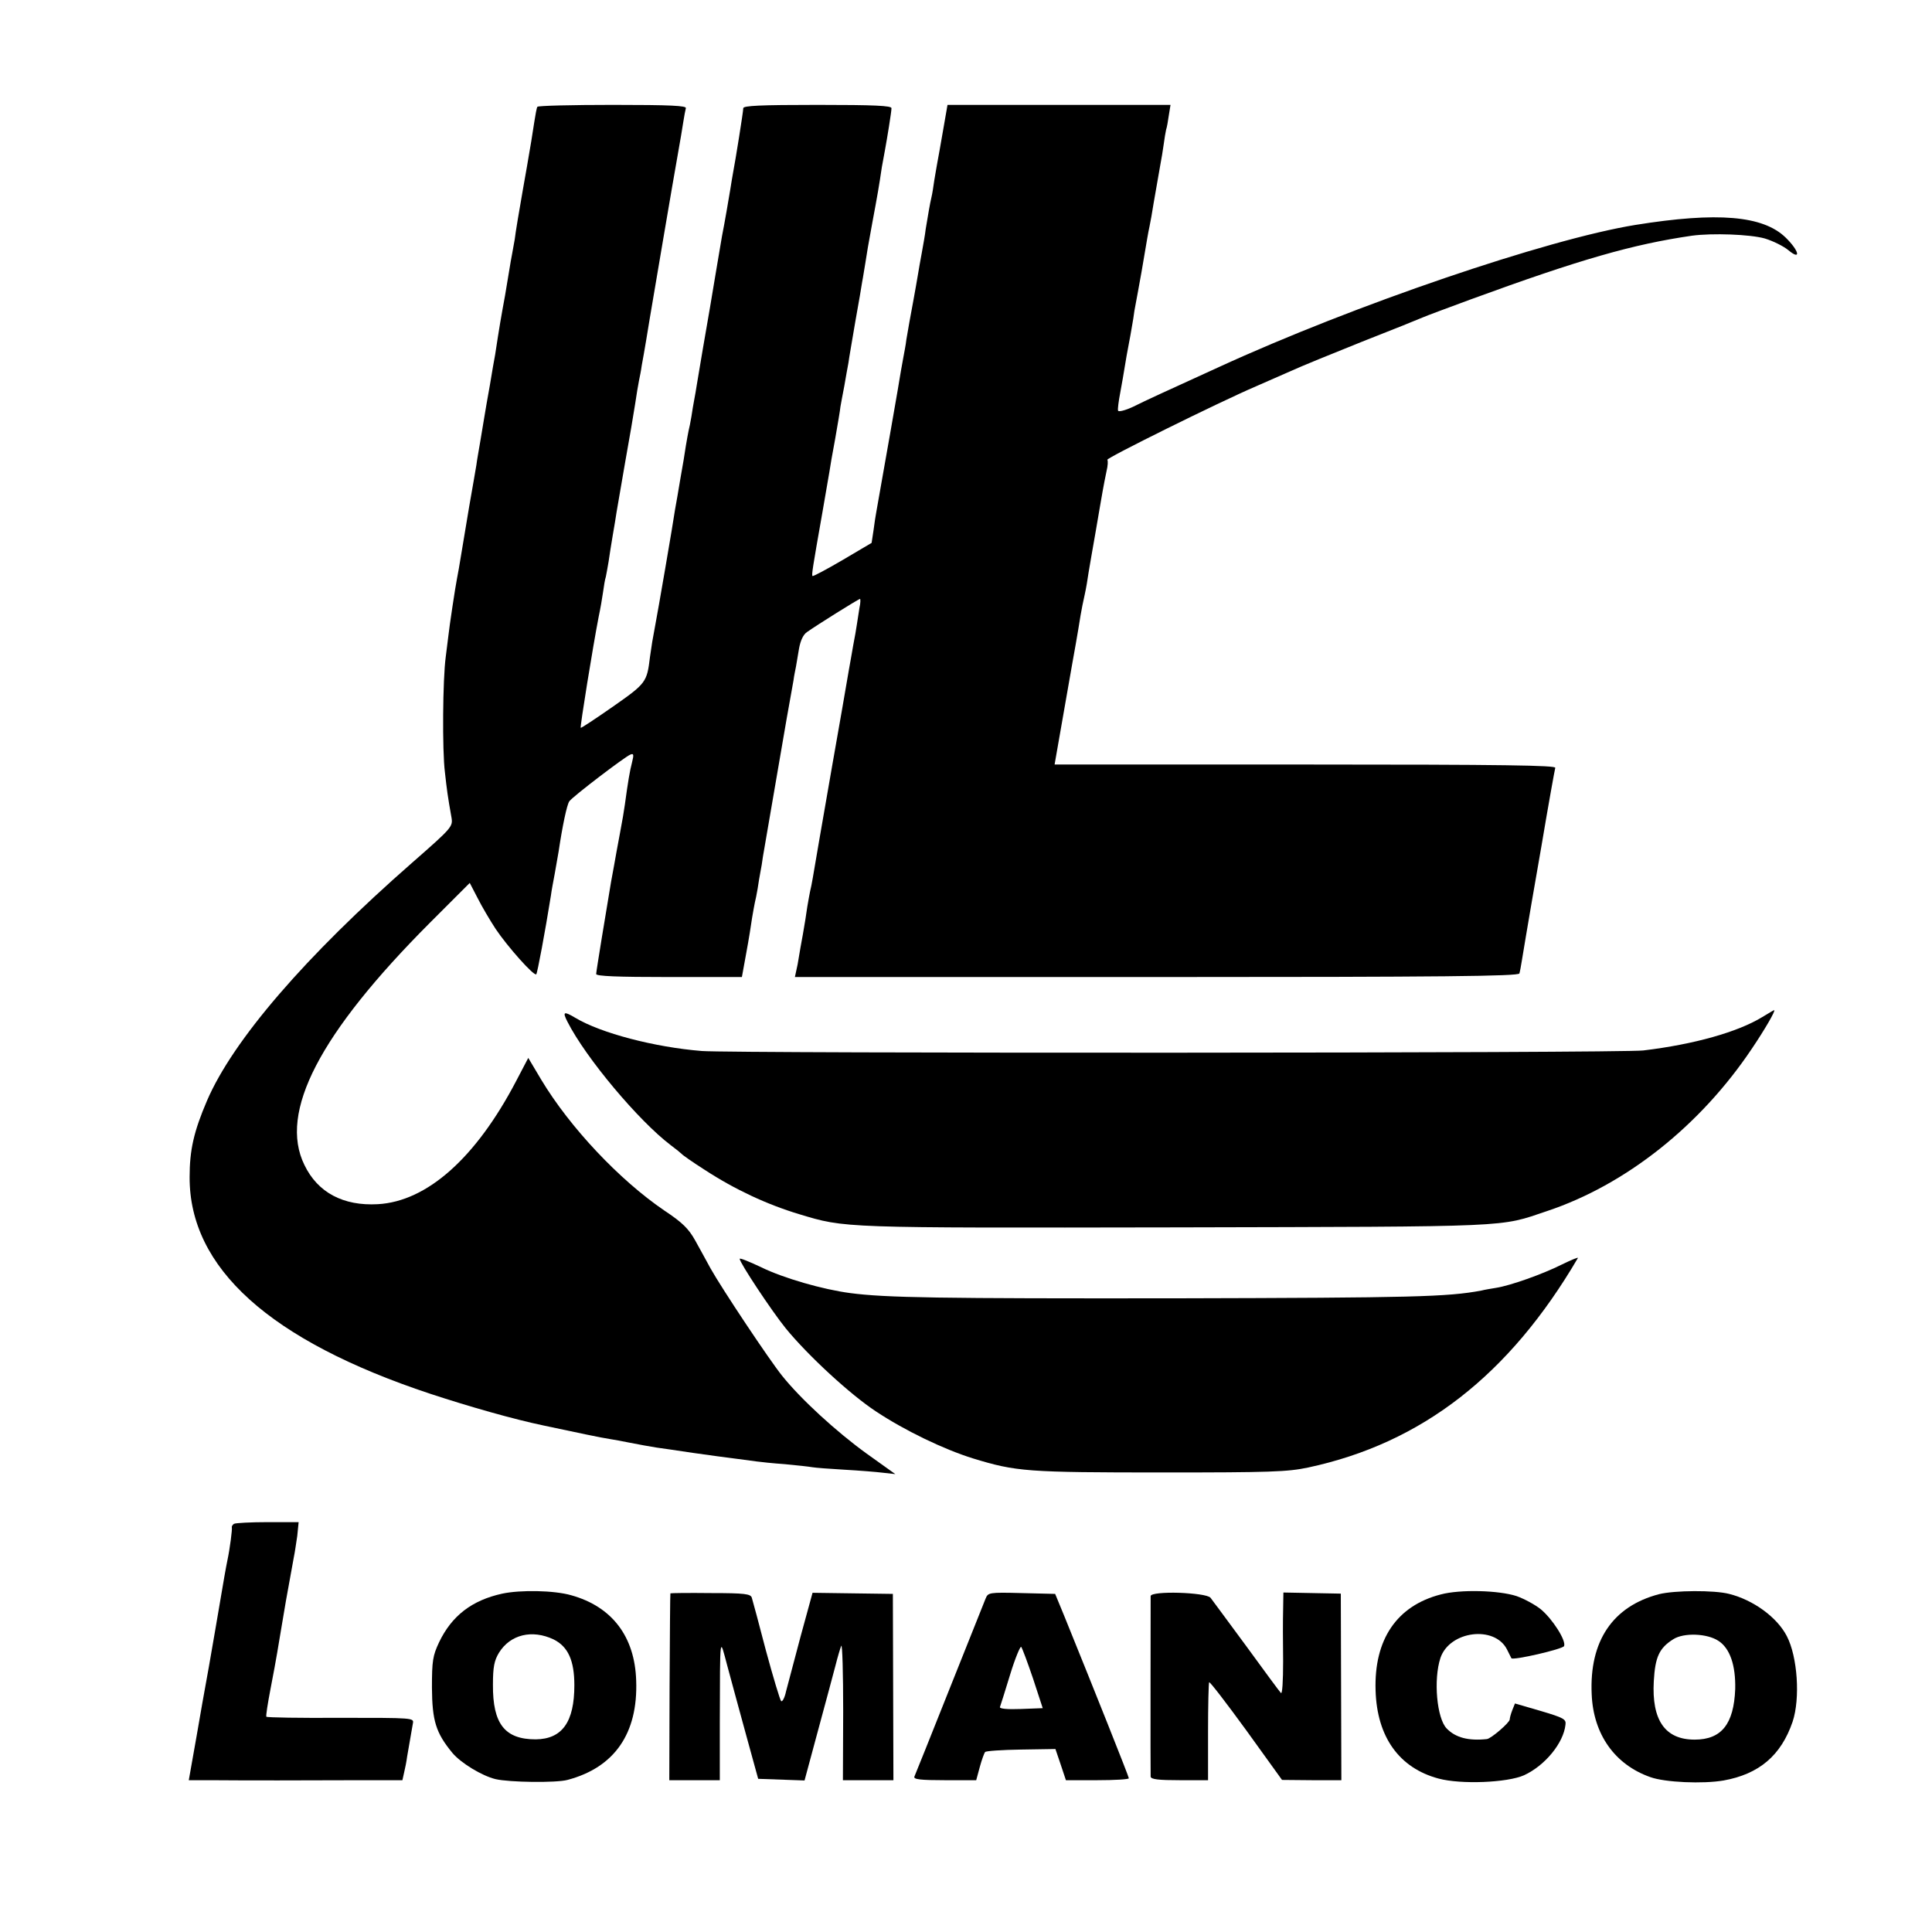
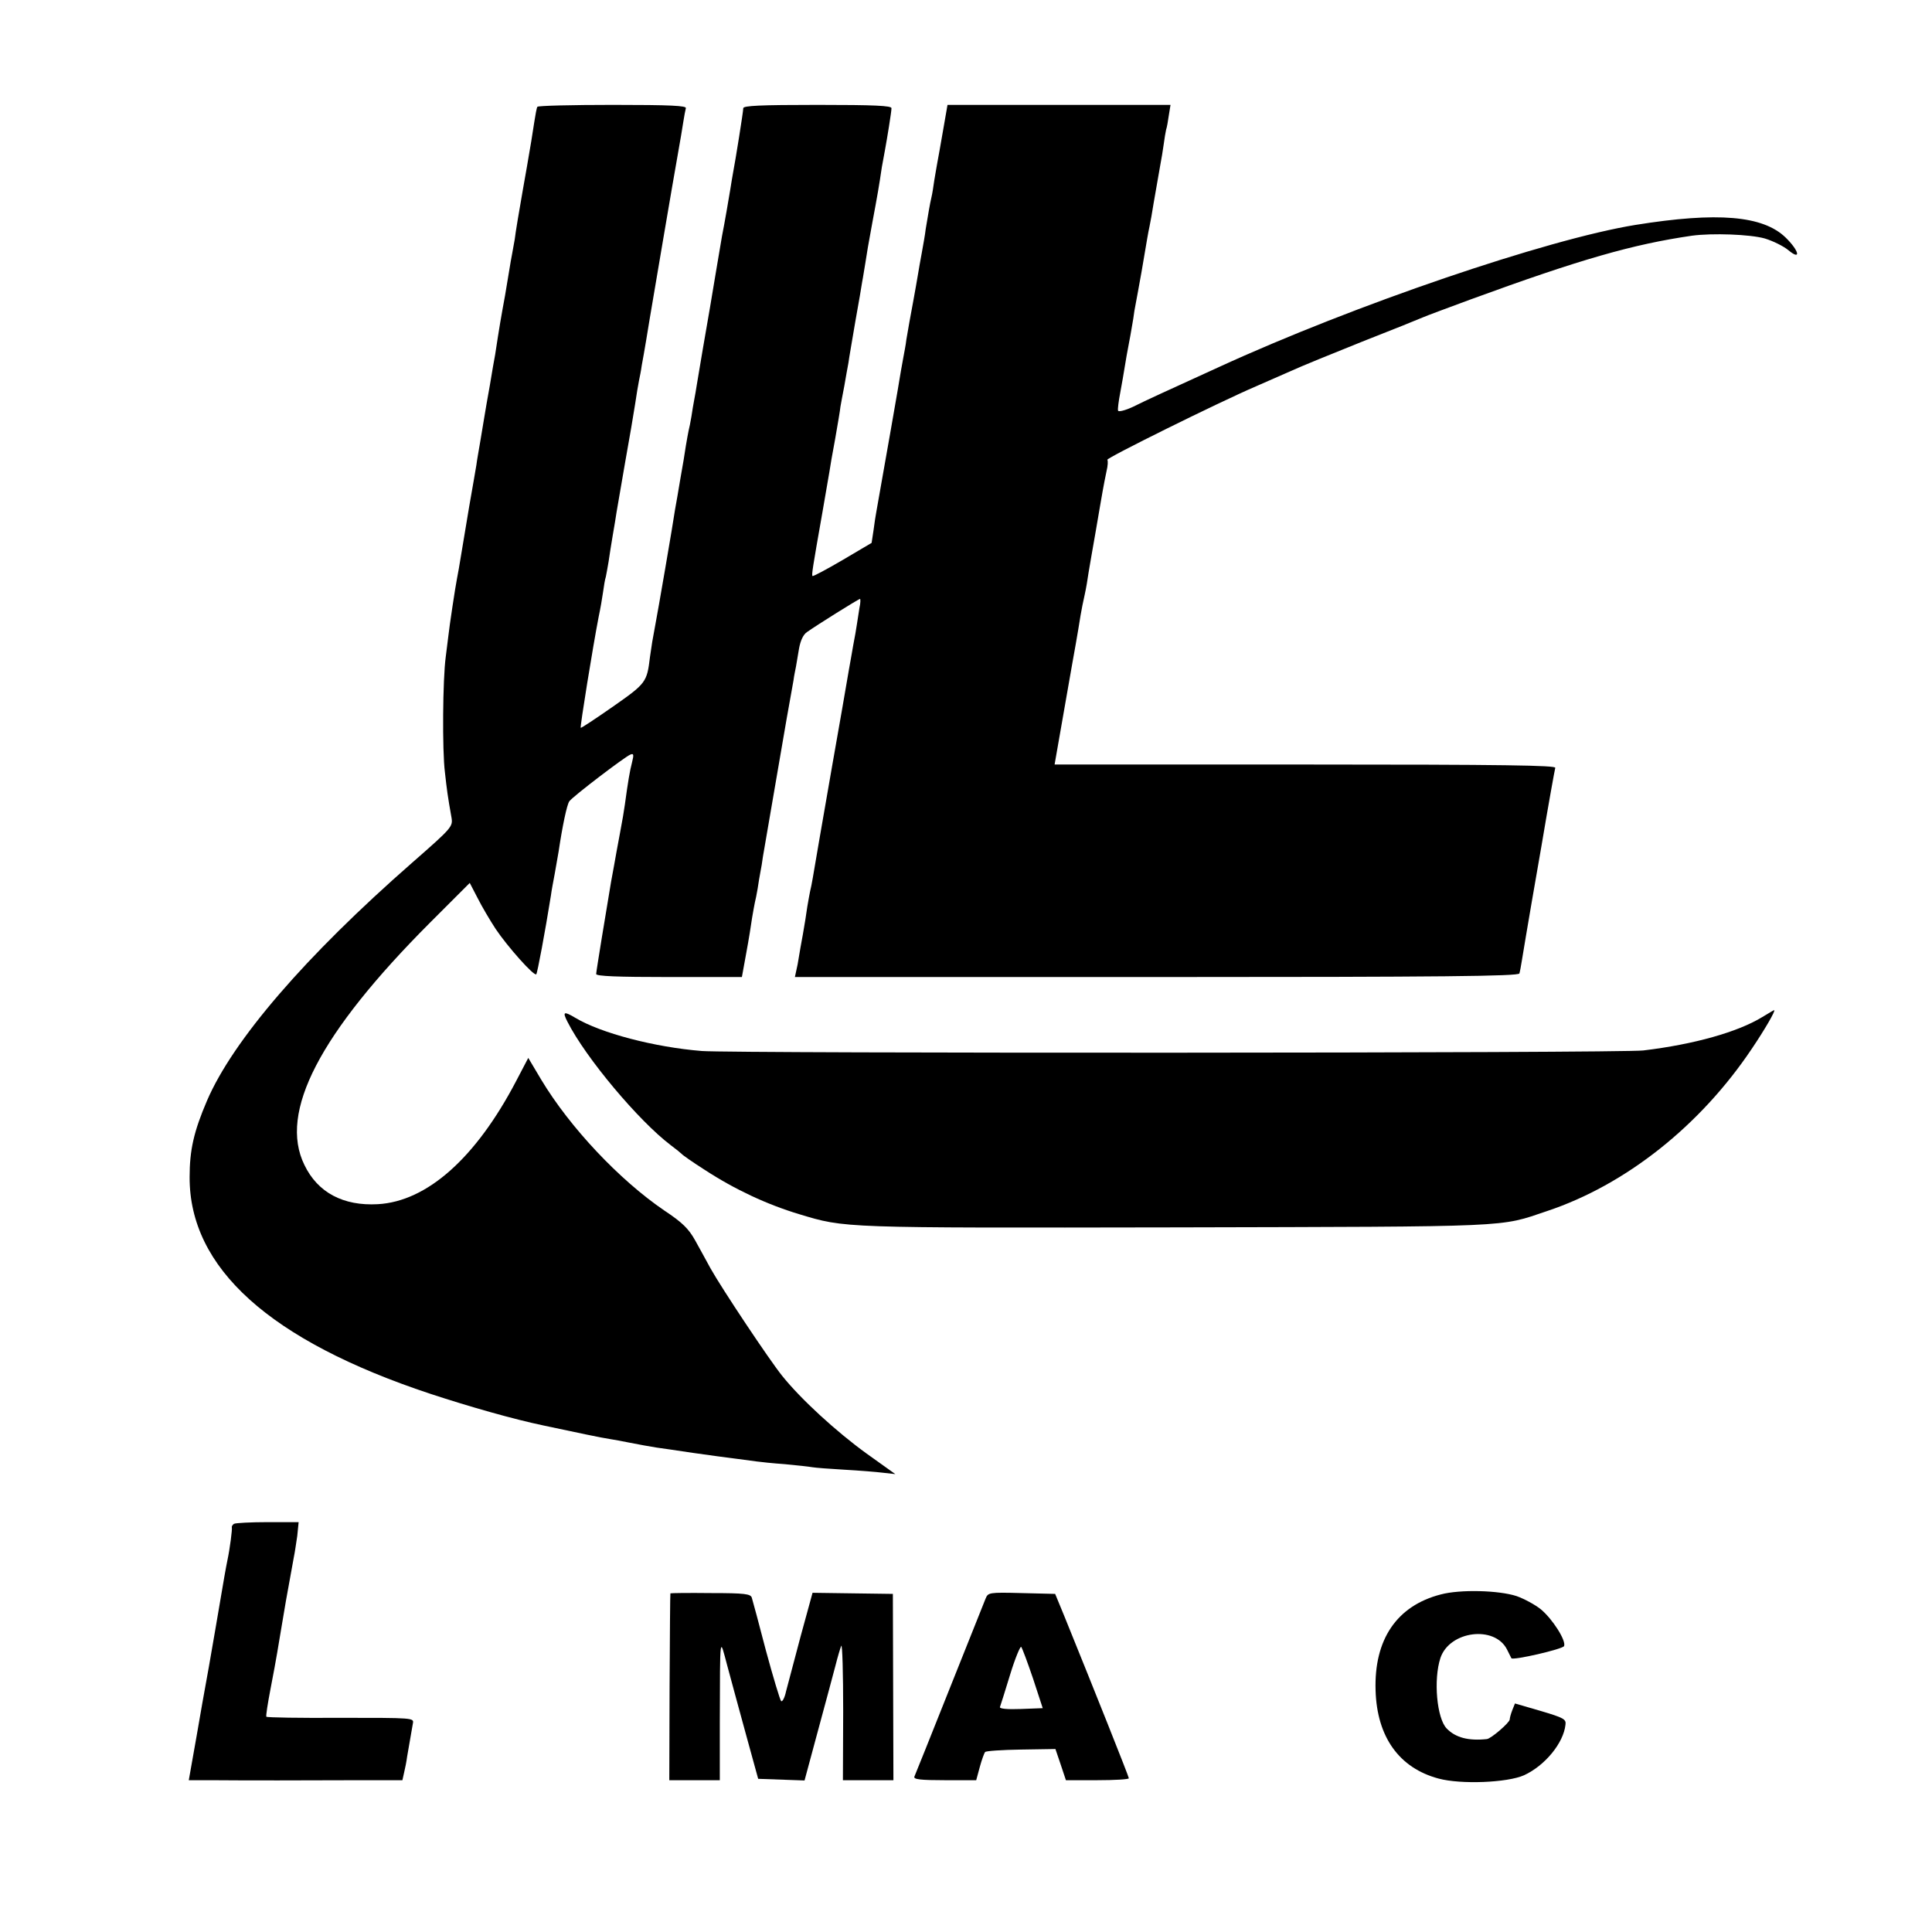
<svg xmlns="http://www.w3.org/2000/svg" version="1.0" width="700pt" height="700pt" viewBox="0 0 700 700" preserveAspectRatio="xMidYMid meet">
  <g transform="translate(0,700) scale(0.1,-0.1)" fill="#000000" stroke="none">
    <path d="M1947 6613 c-3 -5 -7 -29 -11 -54 -4 -25 -9 -57 -11 -70 -6 -38 -26 -151 -31 -179 -12 -68 -27 -157 -29 -177 -2 -12 -6 -34 -9 -50 -3 -15 -8 -44 -11 -63 -3 -19 -10 -60 -15 -90 -15 -82 -20 -110 -36 -215 -3 -16 -12 -66 -19 -110 -8 -44 -17 -96 -20 -115 -3 -19 -10 -60 -15 -90 -5 -30 -12 -68 -14 -85 -3 -16 -14 -84 -26 -150 -11 -66 -22 -133 -25 -150 -12 -72 -15 -91 -19 -110 -6 -29 -28 -176 -31 -205 -2 -14 -6 -50 -10 -80 -11 -80 -13 -340 -3 -418 7 -63 10 -87 24 -165 5 -32 1 -37 -143 -163 -386 -338 -649 -643 -743 -862 -48 -112 -63 -179 -63 -277 -1 -329 290 -592 872 -785 143 -47 301 -92 411 -115 117 -25 212 -45 240 -49 19 -3 46 -8 60 -11 45 -9 85 -16 110 -20 14 -2 72 -10 130 -19 58 -8 128 -18 155 -21 28 -4 61 -8 75 -10 14 -2 61 -7 104 -10 44 -4 88 -9 99 -11 11 -2 63 -6 116 -9 53 -3 116 -8 140 -11 l45 -5 -105 75 c-109 79 -237 196 -305 281 -46 57 -218 315 -260 390 -15 28 -40 73 -56 102 -23 41 -46 64 -111 107 -163 111 -342 301 -446 474 l-47 79 -44 -84 c-146 -279 -323 -436 -501 -446 -125 -7 -218 42 -266 142 -94 191 55 477 455 878 l144 144 28 -54 c15 -30 45 -81 66 -113 43 -64 139 -172 147 -164 4 4 32 154 53 285 2 17 9 53 14 80 5 28 11 64 14 80 13 88 30 171 39 182 12 17 202 162 221 169 12 5 13 0 6 -28 -8 -30 -15 -72 -26 -153 -2 -16 -10 -64 -18 -105 -8 -41 -17 -93 -21 -115 -4 -22 -9 -49 -11 -60 -17 -101 -54 -325 -54 -334 0 -8 77 -11 264 -11 l264 0 16 88 c9 48 18 105 21 127 4 22 8 47 10 55 2 8 7 31 10 50 3 19 7 46 10 60 3 14 7 39 9 55 7 42 63 367 86 500 11 61 22 124 25 140 2 17 7 39 9 50 2 11 7 40 11 65 5 28 15 51 29 60 35 25 187 120 192 120 2 0 2 -15 -2 -32 -3 -18 -7 -44 -9 -58 -2 -14 -8 -50 -14 -80 -5 -30 -12 -68 -15 -85 -3 -16 -14 -82 -25 -145 -11 -63 -27 -155 -36 -205 -39 -225 -65 -373 -70 -405 -3 -19 -8 -42 -10 -50 -2 -8 -6 -33 -10 -55 -3 -22 -10 -67 -16 -100 -6 -33 -13 -71 -15 -85 -2 -14 -6 -35 -9 -47 l-5 -23 1310 0 c1040 0 1311 3 1315 13 2 6 6 28 9 47 3 19 10 60 15 90 5 30 30 177 56 325 25 149 48 276 50 283 3 9 -182 12 -905 12 l-909 0 4 23 c5 31 54 306 59 337 5 27 22 122 31 180 3 19 10 53 15 75 5 22 11 58 14 80 4 22 15 90 26 150 10 61 22 126 25 145 3 19 10 52 14 72 5 20 6 39 3 42 -5 6 403 208 538 266 41 18 100 44 130 57 30 14 145 61 255 105 110 43 209 83 220 88 11 5 89 34 173 65 399 146 589 200 802 231 74 10 211 5 264 -10 30 -9 68 -28 85 -42 48 -40 40 -3 -9 45 -82 80 -247 94 -545 46 -320 -52 -1019 -290 -1511 -516 -193 -88 -263 -120 -309 -143 -28 -13 -52 -19 -54 -14 -2 5 2 35 8 66 6 32 13 73 16 92 3 19 10 60 16 90 6 30 12 69 15 85 2 17 6 41 9 55 3 14 12 66 21 115 22 129 23 137 29 165 3 14 10 52 15 85 11 63 17 98 25 143 3 15 8 45 11 67 3 22 7 47 9 55 3 8 7 32 10 53 l6 37 -404 0 -404 0 -16 -92 c-9 -51 -18 -104 -21 -118 -3 -14 -7 -43 -11 -64 -3 -21 -7 -48 -10 -60 -6 -25 -13 -68 -21 -116 -2 -19 -9 -57 -14 -85 -5 -27 -12 -66 -15 -85 -3 -19 -10 -57 -15 -85 -13 -69 -19 -104 -26 -145 -2 -19 -8 -48 -11 -65 -3 -16 -7 -39 -9 -50 -2 -17 -65 -376 -89 -510 -2 -11 -7 -41 -10 -66 l-7 -46 -105 -62 c-58 -34 -107 -60 -109 -58 -4 3 0 28 36 232 11 66 23 131 25 145 2 14 11 68 21 120 9 52 18 104 19 116 2 11 8 45 14 75 5 30 12 68 15 84 2 17 14 84 25 150 12 66 23 131 25 145 3 14 7 43 11 65 3 22 14 87 25 145 20 107 25 136 35 204 4 21 9 48 11 60 8 43 24 141 24 154 0 9 -60 12 -268 12 -208 0 -269 -3 -269 -12 0 -13 -29 -193 -37 -234 -2 -12 -7 -39 -10 -60 -6 -36 -20 -119 -30 -169 -4 -23 -17 -100 -22 -130 -3 -21 -38 -226 -48 -282 -7 -40 -14 -83 -21 -125 -3 -18 -7 -44 -10 -58 -3 -14 -7 -41 -10 -60 -3 -19 -8 -42 -10 -50 -2 -8 -6 -33 -10 -55 -3 -22 -12 -76 -20 -120 -7 -44 -16 -93 -19 -110 -6 -44 -65 -386 -71 -415 -11 -58 -14 -77 -20 -120 -11 -92 -14 -96 -134 -180 -63 -44 -116 -79 -117 -77 -3 3 44 294 65 402 6 28 13 68 16 90 3 22 7 47 10 55 2 8 6 33 10 55 3 22 10 65 15 95 5 30 12 69 14 85 3 17 17 98 31 180 15 83 31 177 36 210 5 33 11 71 14 85 3 14 8 39 10 55 10 53 24 139 29 170 15 89 87 514 101 591 9 49 18 105 21 124 3 19 7 41 9 48 3 9 -54 12 -265 12 -148 0 -271 -3 -273 -7z" />
    <path d="M6385 3315 c-88 -54 -247 -99 -431 -121 -79 -10 -3294 -11 -3411 -2 -173 14 -366 65 -458 120 -42 25 -48 23 -29 -14 67 -132 259 -360 374 -447 19 -14 37 -29 40 -32 3 -4 40 -30 84 -58 109 -71 225 -125 341 -160 169 -51 149 -50 1365 -48 1236 3 1170 0 1345 59 285 95 555 309 742 588 46 68 88 140 81 140 -2 0 -21 -12 -43 -25z" />
-     <path d="M2680 2439 c0 -14 116 -189 167 -252 81 -99 234 -240 327 -301 104 -69 245 -137 351 -170 157 -48 194 -51 690 -51 386 0 450 2 525 18 411 88 728 334 977 759 2 4 -24 -7 -59 -24 -70 -35 -186 -76 -237 -84 -18 -3 -43 -7 -54 -10 -123 -23 -247 -26 -1100 -28 -869 -1 -1058 2 -1187 19 -99 13 -241 54 -321 93 -44 21 -79 35 -79 31z" />
    <path d="M848 1479 c-5 -3 -9 -9 -8 -13 2 -6 -7 -77 -16 -119 -6 -30 -9 -45 -44 -252 -17 -99 -33 -191 -36 -205 -3 -14 -17 -96 -32 -182 l-28 -158 78 0 c100 -1 367 -1 552 0 l144 0 6 27 c4 16 9 42 11 58 6 36 16 92 21 121 4 20 1 20 -262 20 -146 -1 -267 1 -269 4 -2 3 5 48 15 100 10 52 21 111 24 130 8 45 17 104 32 190 14 78 25 138 29 160 3 14 8 48 12 75 l5 50 -112 0 c-61 0 -116 -3 -122 -6z" />
-     <path d="M1820 1226 c-110 -24 -183 -80 -229 -176 -23 -49 -26 -67 -26 -165 1 -120 14 -163 74 -236 31 -37 107 -83 156 -95 51 -12 220 -14 261 -3 170 45 256 168 249 360 -5 160 -88 268 -235 309 -62 18 -184 20 -250 6z m186 -166 c52 -26 75 -76 75 -166 0 -133 -44 -195 -140 -196 -112 0 -156 56 -155 198 0 65 5 88 22 116 41 66 120 85 198 48z" />
    <path d="M5220 1223 c-159 -41 -242 -163 -236 -348 5 -169 86 -281 228 -319 81 -22 250 -15 310 12 76 35 143 117 150 183 3 20 -6 25 -90 50 l-93 27 -10 -25 c-5 -13 -9 -28 -9 -33 0 -11 -68 -70 -83 -71 -66 -7 -113 5 -145 38 -36 36 -49 177 -23 256 33 98 196 119 241 31 8 -16 15 -30 16 -32 5 -9 187 33 191 44 8 20 -42 98 -84 133 -21 17 -60 38 -88 48 -64 21 -204 25 -275 6z" />
-     <path d="M6011 1224 c-168 -44 -253 -170 -244 -363 6 -145 84 -255 213 -300 53 -19 190 -25 265 -12 128 23 208 90 250 213 28 84 18 235 -21 310 -35 68 -121 131 -209 153 -54 14 -198 13 -254 -1z m215 -169 c42 -27 63 -89 61 -175 -5 -127 -50 -183 -147 -183 -107 0 -156 70 -148 212 5 88 20 120 71 152 38 24 122 21 163 -6z" />
    <path d="M2429 1227 c-1 -1 -2 -154 -3 -339 l-1 -338 91 0 92 0 0 208 c1 328 -1 312 27 207 13 -49 44 -162 68 -250 l44 -160 84 -3 84 -3 48 178 c27 98 55 205 64 238 8 32 18 65 21 72 4 7 7 -100 7 -237 l-1 -250 92 0 91 0 -1 338 -1 337 -146 2 -145 2 -43 -157 c-23 -86 -47 -177 -53 -200 -5 -24 -14 -40 -18 -35 -4 4 -29 87 -55 183 -25 96 -48 182 -51 191 -4 14 -25 17 -149 17 -80 1 -146 0 -146 -1z" />
    <path d="M3571 1208 c-5 -13 -64 -160 -131 -328 -67 -168 -124 -311 -127 -317 -4 -10 22 -13 110 -13 l114 0 13 48 c7 26 16 50 19 54 3 4 62 8 130 9 l125 2 19 -56 19 -57 114 0 c63 0 114 3 114 7 0 6 -124 317 -234 588 l-33 80 -122 3 c-118 3 -121 2 -130 -20z m172 -290 l35 -107 -79 -3 c-50 -2 -78 1 -76 7 2 6 19 58 37 118 18 59 37 104 40 100 4 -5 23 -56 43 -115z" />
-     <path d="M4169 1217 c0 -22 -1 -642 0 -654 1 -10 29 -13 105 -13 l103 0 0 175 c0 96 2 177 4 180 3 2 63 -76 135 -175 l129 -179 108 -1 107 0 -1 338 -1 338 -104 2 -104 2 -1 -62 c-1 -35 -1 -119 0 -187 0 -72 -3 -121 -8 -115 -5 5 -61 81 -125 169 -65 88 -123 167 -130 176 -17 20 -216 26 -217 6z" />
  </g>
</svg>